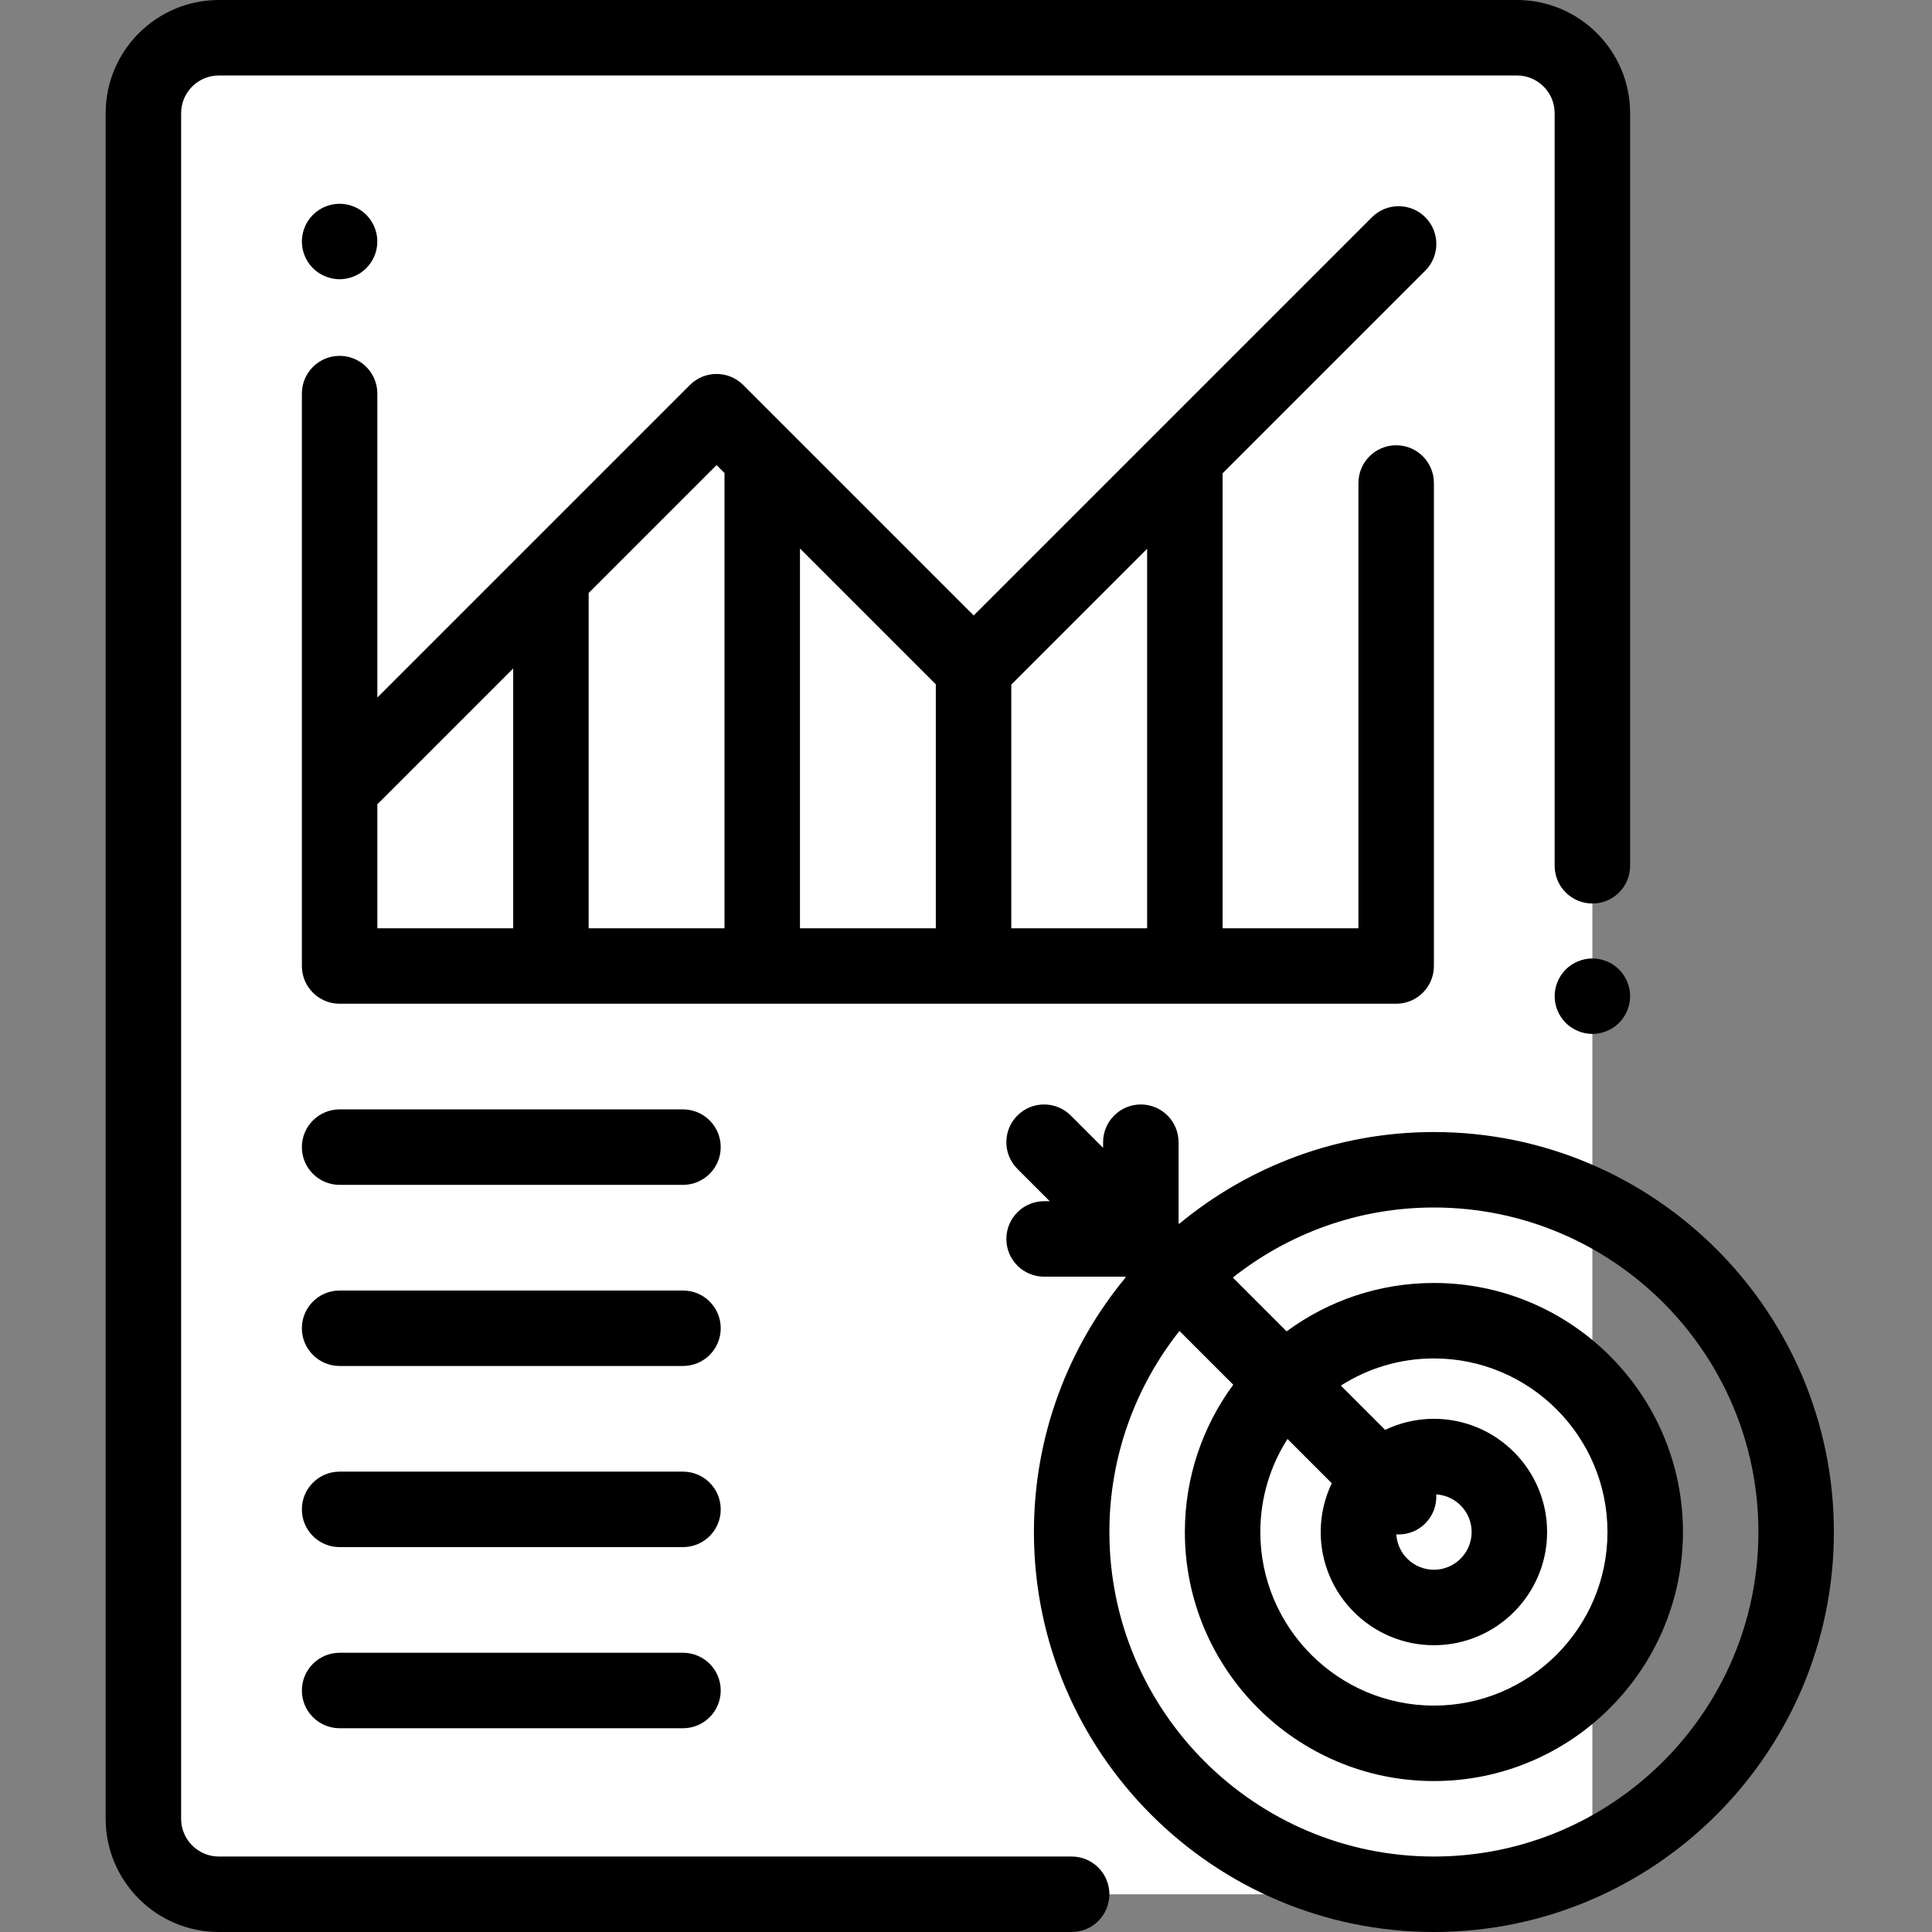
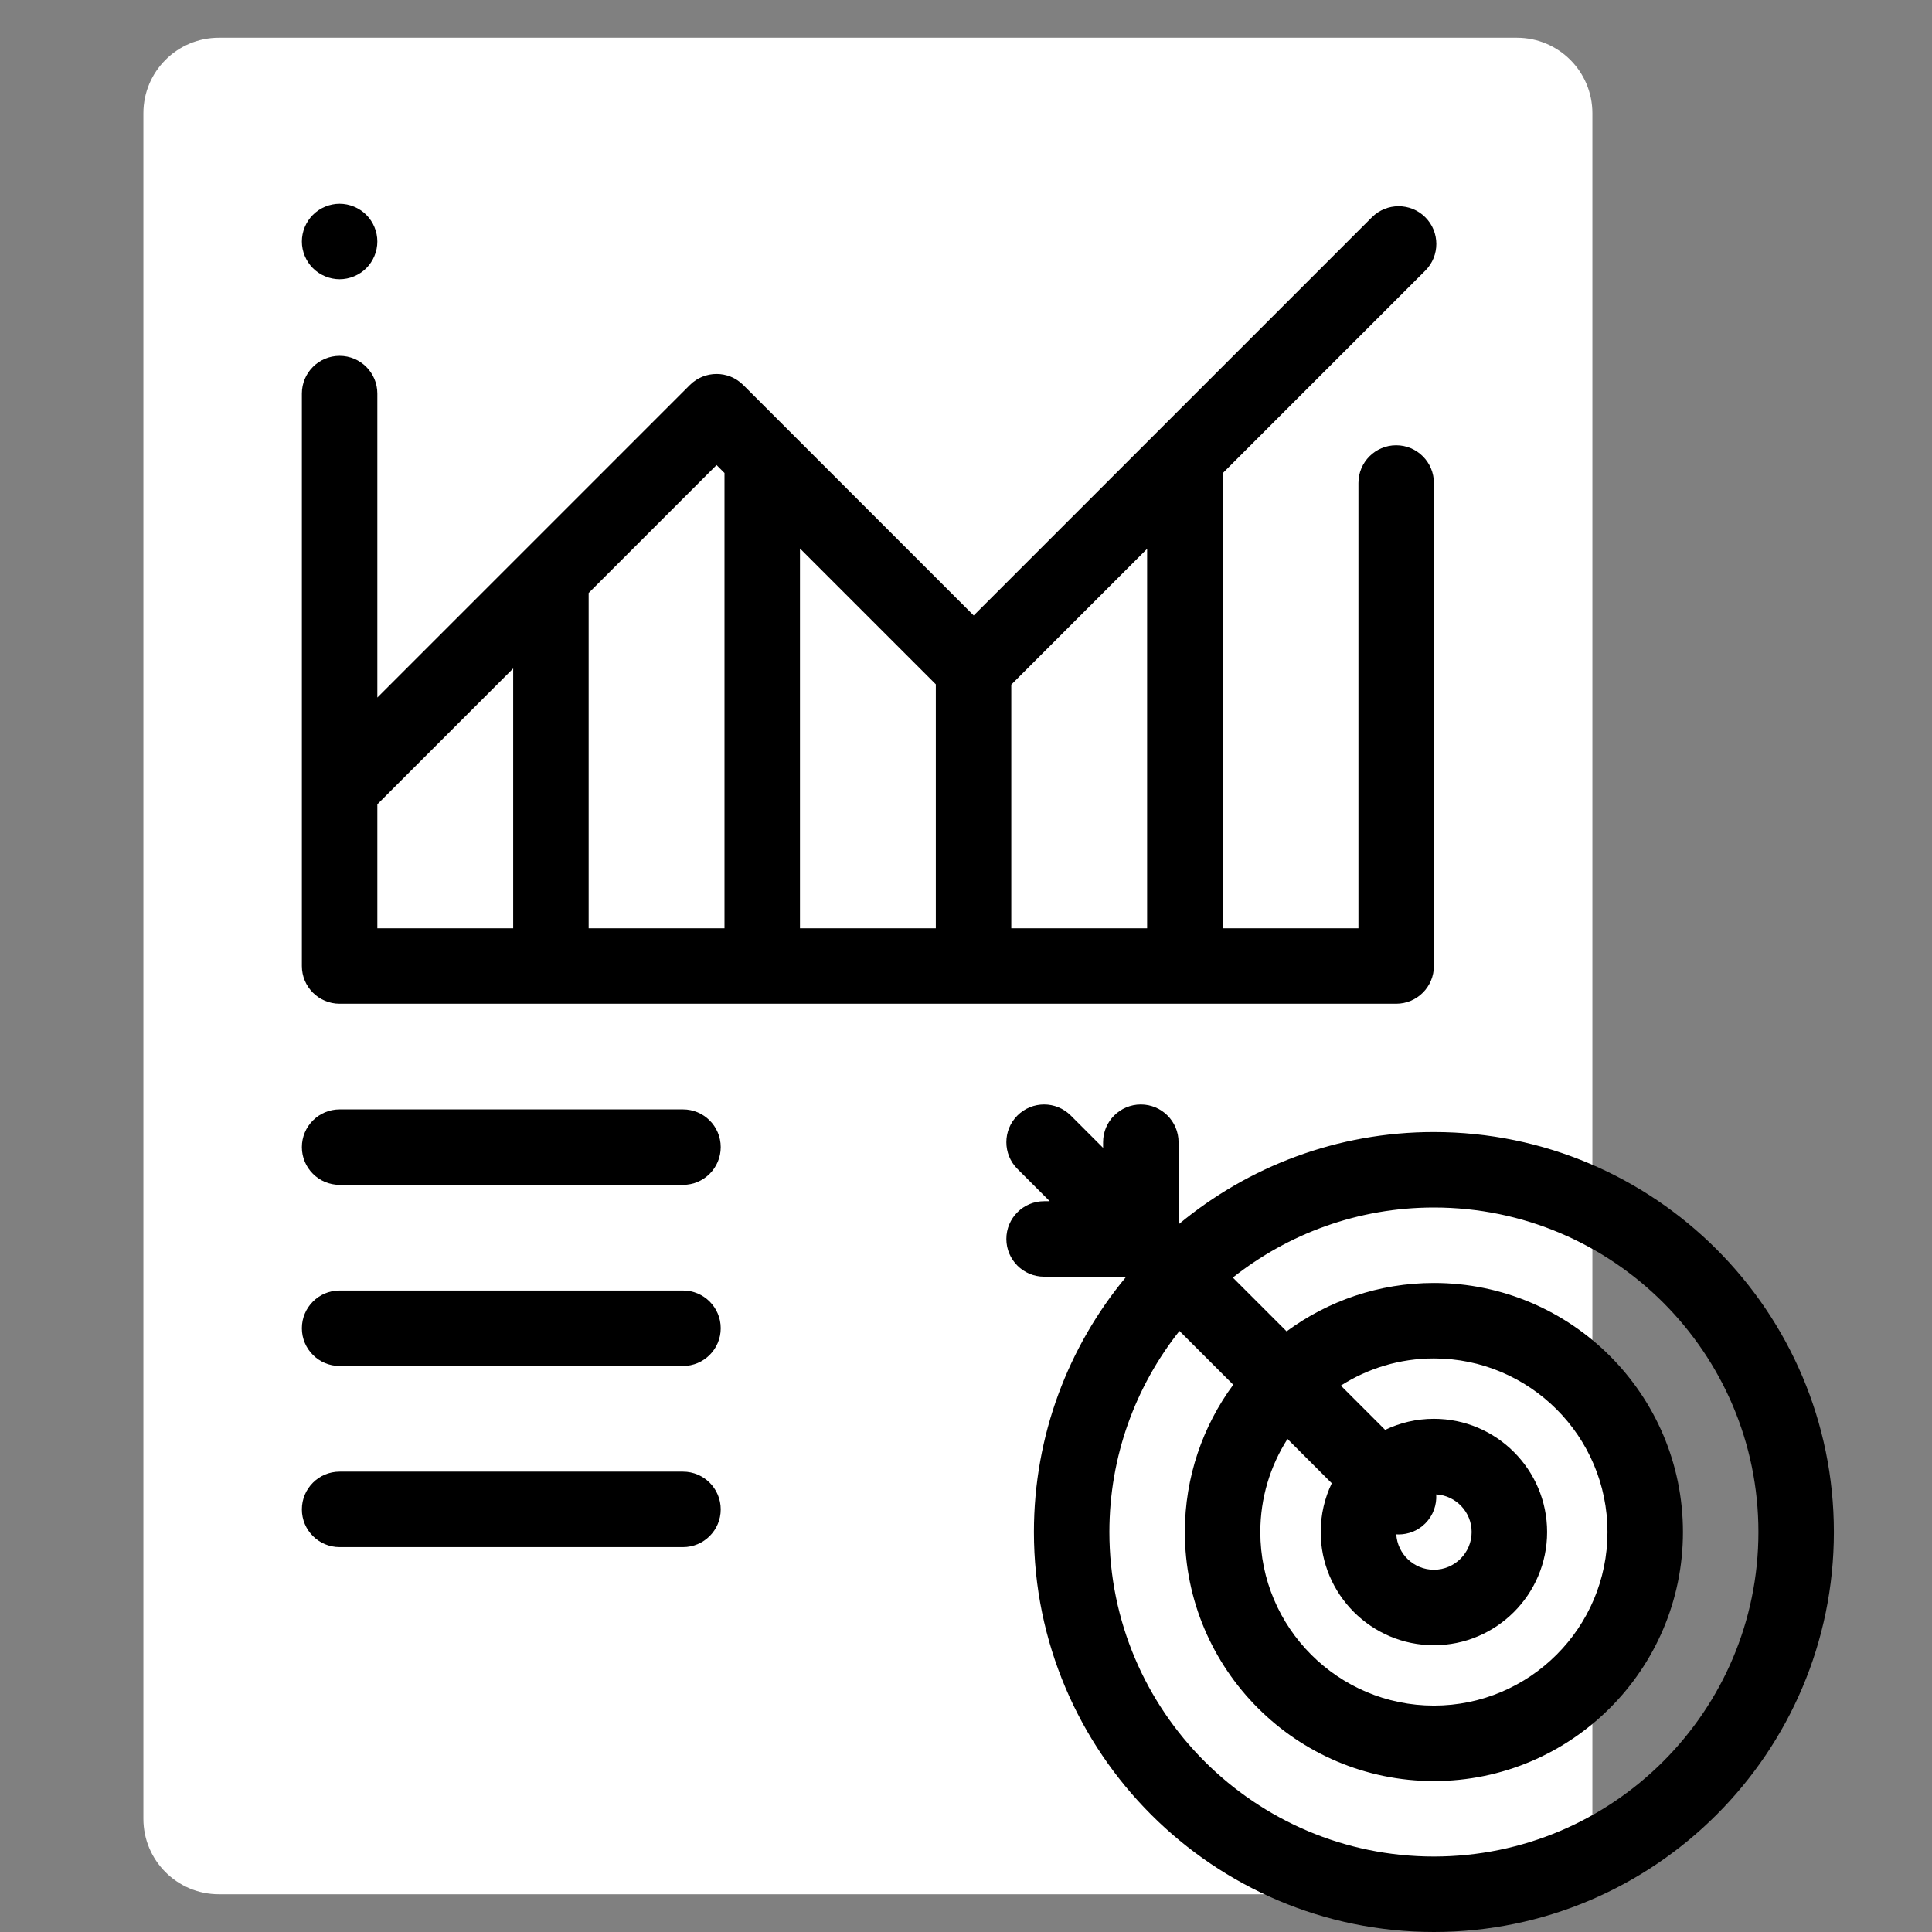
<svg xmlns="http://www.w3.org/2000/svg" version="1.1" id="Layer_1" x="0px" y="0px" width="512px" height="512px" viewBox="0 0 512 512" enable-background="new 0 0 512 512" xml:space="preserve">
  <rect x="0" y="0" width="512" height="512" fill="#808080" stroke="none" />
  <path fill="#FFFFFF" d="M402,10H58c-11.047,0-20,8.953-20,20v452c0,11.047,8.953,20,20,20h344c11.047,0,20-8.953,20-20V30  C422,18.953,413.047,10,402,10z" />
  <path fill="#FFFFFF" d="M435.668,406c0,30.742-24.926,55.668-55.668,55.668S324.332,436.742,324.332,406  s24.926-55.668,55.668-55.668S435.668,375.258,435.668,406z" />
-   <path d="M284,492H58c-5.516,0-10-4.484-10-10V30c0-5.516,4.484-10,10-10h344c5.516,0,10,4.484,10,10v199.441c0,5.523,4.477,10,10,10  s10-4.477,10-10V30c0-16.543-13.457-30-30-30H58C41.457,0,28,13.457,28,30v452c0,16.543,13.457,30,30,30h226c5.523,0,10-4.477,10-10  S289.524,492,284,492z" />
-   <path d="M422,254c-2.629,0-5.211,1.07-7.07,2.93S412,261.371,412,264s1.07,5.211,2.93,7.07S419.371,274,422,274  s5.211-1.07,7.07-2.93S432,266.629,432,264s-1.07-5.211-2.93-7.07S424.629,254,422,254z" />
  <path d="M90,74c2.629,0,5.211-1.07,7.07-2.93S100,66.629,100,64s-1.07-5.211-2.93-7.07S92.629,54,90,54s-5.211,1.07-7.07,2.93  S80,61.371,80,64s1.07,5.211,2.93,7.07S87.371,74,90,74z" />
  <path d="M377.719,71.719c3.902-3.906,3.902-10.238,0-14.145c-3.906-3.902-10.238-3.902-14.145,0L258.043,163.105l-61.074-61.074  c-3.906-3.902-10.238-3.902-14.145,0L100,184.855v-80.551c0-5.523-4.477-10-10-10s-10,4.477-10,10V256c0,5.523,4.477,10,10,10h280  c5.523,0,10-4.477,10-10V128c0-5.523-4.477-10-10-10s-10,4.477-10,10v118h-36V125.433L377.719,71.719z M248,246h-36V145.351l36,36  V246z M189.895,123.246l2.105,2.105V246h-36V157.14L189.895,123.246z M100,213.144l36-36V246h-36V213.144z M304,246h-36v-64.566  l36-36V246z" />
  <path d="M181,294H90c-5.523,0-10,4.477-10,10s4.477,10,10,10h91c5.523,0,10-4.477,10-10S186.524,294,181,294z" />
  <path d="M181,342H90c-5.523,0-10,4.477-10,10s4.477,10,10,10h91c5.523,0,10-4.477,10-10S186.524,342,181,342z" />
  <path d="M181,390H90c-5.523,0-10,4.477-10,10s4.477,10,10,10h91c5.523,0,10-4.477,10-10S186.524,390,181,390z" />
-   <path d="M181,438H90c-5.523,0-10,4.477-10,10s4.477,10,10,10h91c5.523,0,10-4.477,10-10S186.524,438,181,438z" />
  <path d="M380,300c-25.633,0-49.164,9.145-67.516,24.344l-0.152-0.152v-21.496c0-5.523-4.477-10-10-10c-5.52,0-10,4.477-10,10v1.496  l-8.566-8.57c-3.906-3.902-10.234-3.902-14.145,0c-3.902,3.906-3.902,10.238,0,14.145l8.57,8.566h-1.496c-5.523,0-10,4.48-10,10  c0,5.523,4.477,10,10,10h21.496l0.152,0.152C283.145,356.836,274,380.367,274,406c0,58.449,47.551,106,106,106s106-47.551,106-106  S438.449,300,380,300z M380,492c-47.422,0-86-38.578-86-86c0-20.113,6.961-38.621,18.57-53.285l14.254,14.25  C318.77,377.906,314,391.402,314,406c0,36.395,29.605,66,66,66s66-29.605,66-66s-29.605-66-66-66  c-14.598,0-28.094,4.77-39.035,12.824l-14.25-14.254C341.379,326.961,359.887,320,380,320c47.422,0,86,38.578,86,86  S427.422,492,380,492z M352.934,393.074C351.055,396.992,350,401.375,350,406c0,16.543,13.457,30,30,30s30-13.457,30-30  s-13.457-30-30-30c-4.625,0-9.008,1.055-12.926,2.934l-11.734-11.734C362.473,362.648,370.93,360,380,360c25.363,0,46,20.637,46,46  s-20.637,46-46,46s-46-20.637-46-46c0-9.07,2.648-17.527,7.199-24.66L352.934,393.074z M370.645,406.644  c2.563,0,5.121-0.977,7.074-2.926c2.105-2.109,3.066-4.926,2.898-7.688c5.227,0.32,9.383,4.664,9.383,9.969c0,5.516-4.484,10-10,10  c-5.305,0-9.648-4.156-9.969-9.383C370.235,406.629,370.442,406.644,370.645,406.644z" />
</svg>